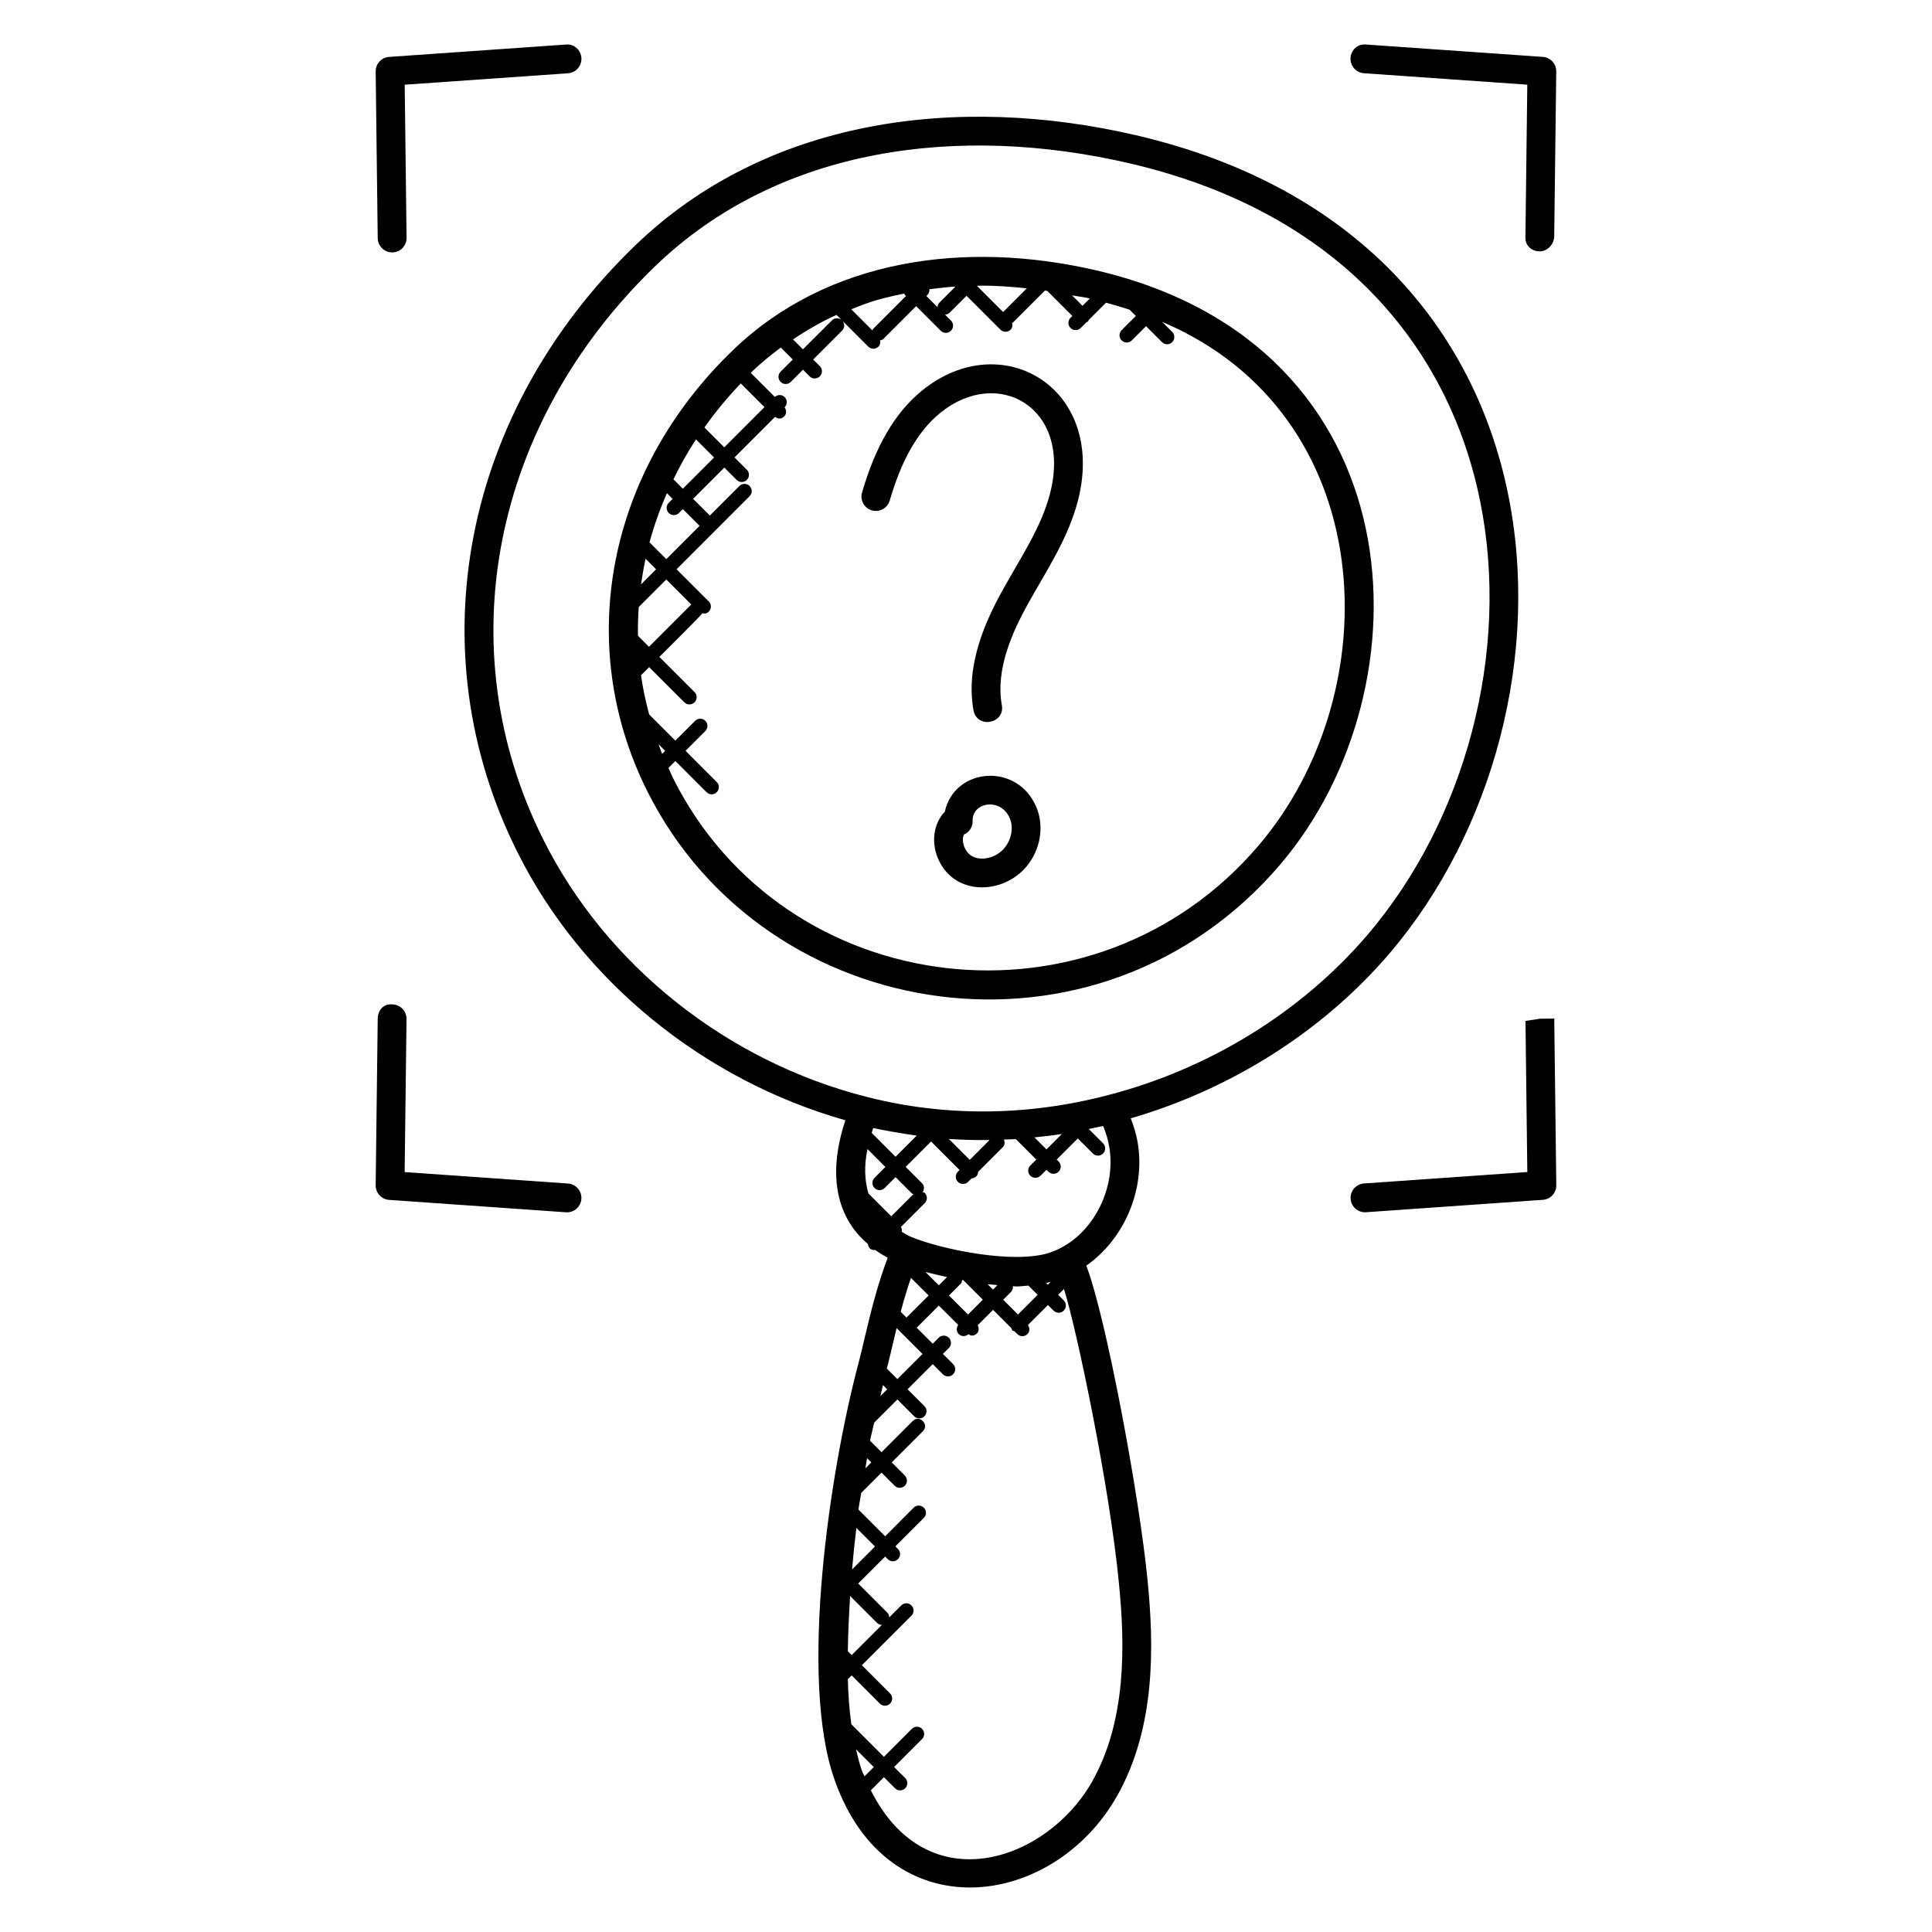
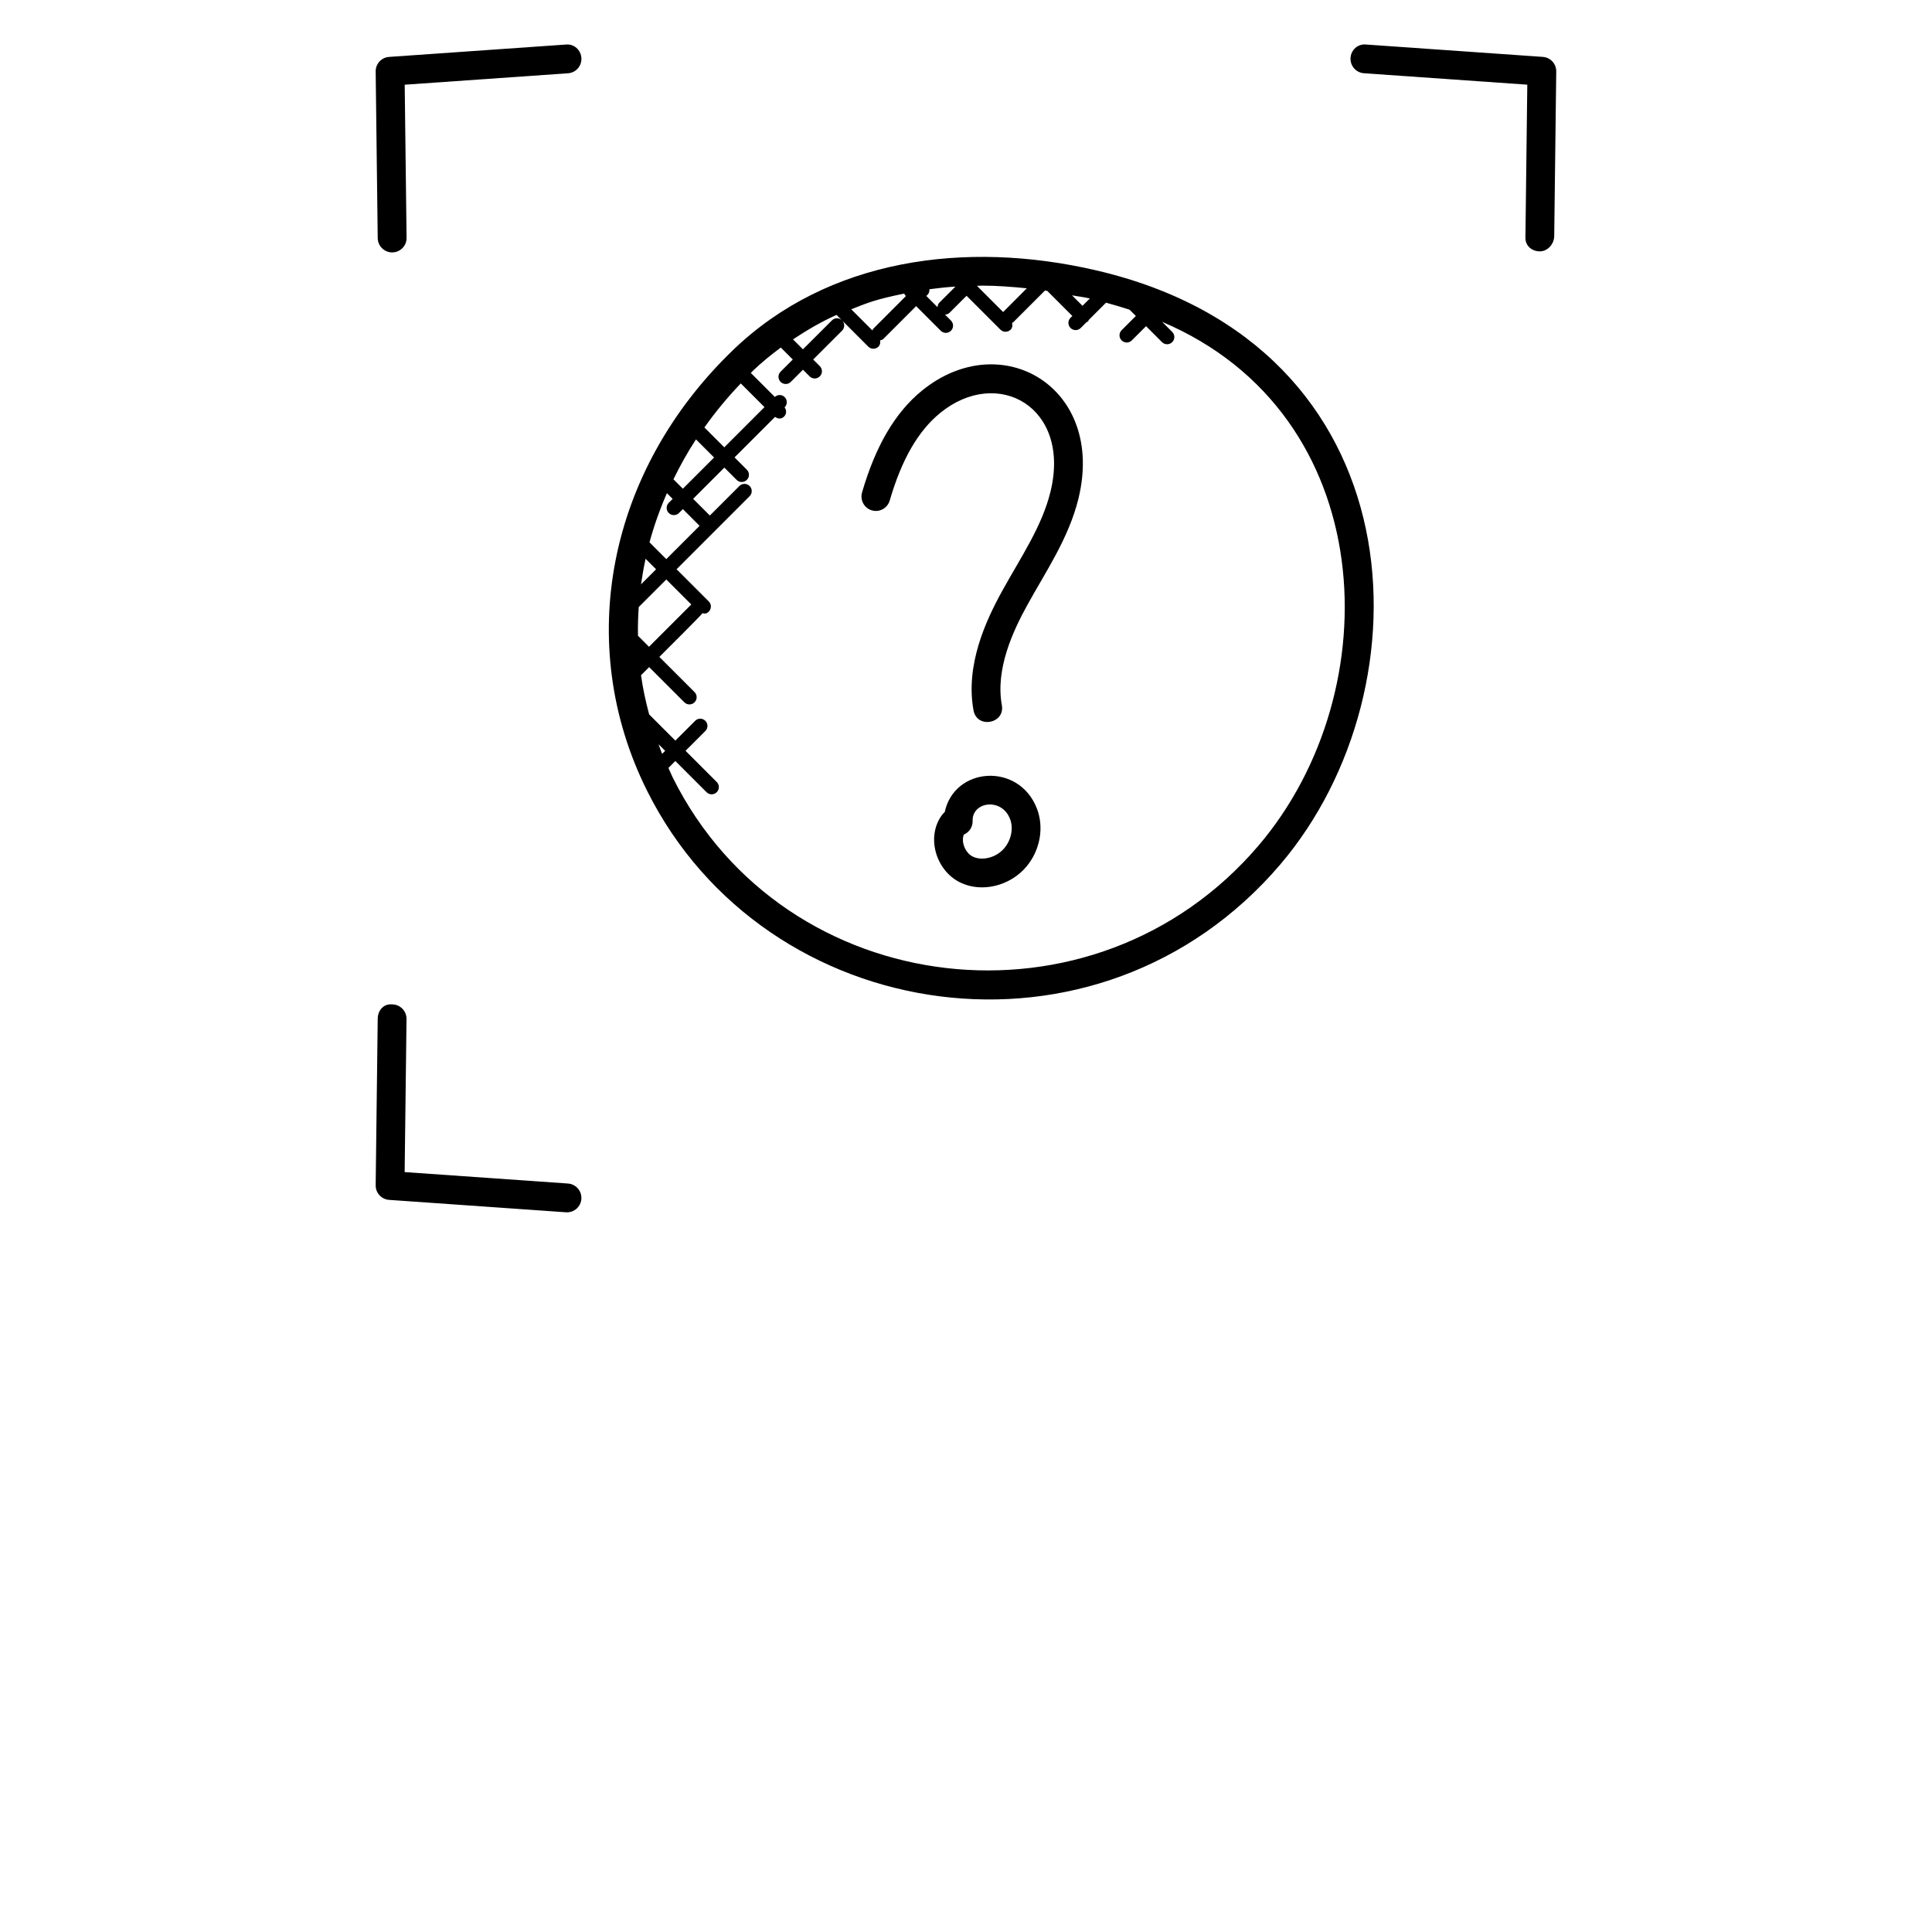
<svg xmlns="http://www.w3.org/2000/svg" fill="#000000" width="800px" height="800px" version="1.1" viewBox="144 144 512 512">
  <g>
    <path d="m483.35 373.01c39.887-46.832 36.754-137.5-48.891-157.37-34.602-8.039-71.098-3.098-96.297 21.223-33.168 32-42.074 77.793-22.688 116.68 31.359 62.867 119.75 75.98 167.88 19.473zm-164.83-31.781 1.75 1.75-0.801 0.801c-0.355-0.848-0.637-1.703-0.949-2.551zm114.3-118.13-1.945 1.945-2.789-2.785c1.551 0.305 3.078 0.449 4.641 0.816 0.031 0.008 0.062 0.016 0.094 0.023zm-22.98 3.594-6.945-6.945c0.465-0.008 0.922-0.055 1.391-0.055 3.879 0 7.848 0.312 11.832 0.711zm-17.395-1.297-2.953-2.961 0.305-0.305c0.414-0.414 0.543-0.945 0.504-1.48 2.273-0.305 4.566-0.551 6.902-0.703l-4.262 4.258c-0.328 0.328-0.457 0.762-0.496 1.191zm-8.793-3.602c0.07 0.113 0.047 0.258 0.145 0.352l0.297 0.297-8.711 8.719c-0.113 0.113-0.09 0.281-0.176 0.418l-5.617-5.617c4.184-1.629 6-2.519 14.062-4.168zm-32.727 14.312 3.168 3.168-3.223 3.223c-0.75 0.75-0.75 1.953 0 2.703s1.953 0.75 2.703 0l3.223-3.223 1.762 1.762c0.75 0.75 1.953 0.75 2.703 0s0.75-1.953 0-2.703l-1.762-1.762 7.664-7.656c0.75-0.75 0.75-1.953 0-2.703s-1.953-0.75-2.703 0l-7.672 7.656-2.633-2.633c3.656-2.426 7.465-4.664 11.535-6.488l8.41 8.41c0.75 0.75 1.953 0.75 2.703 0 0.457-0.457 0.535-1.07 0.426-1.664 0.297-0.082 0.609-0.113 0.848-0.352l8.711-8.711 6.519 6.519c0.75 0.75 1.953 0.75 2.703 0s0.75-1.953 0-2.703l-1.566-1.566c0.434-0.039 0.863-0.168 1.199-0.496l4.504-4.504 8.977 8.977c0.75 0.75 1.953 0.75 2.703 0 0.496-0.496 0.543-1.168 0.375-1.801 0.082-0.062 0.199-0.039 0.273-0.113l8.457-8.457c0.199 0.031 0.406 0.078 0.609 0.105l6.641 6.641-0.48 0.48c-0.75 0.75-0.75 1.953 0 2.703s1.953 0.75 2.703 0l1.574-1.574c0.113-0.078 0.266-0.055 0.367-0.152 0.098-0.098 0.078-0.25 0.152-0.367l4.609-4.609c2.129 0.574 4.215 1.199 6.25 1.863l1.656 1.656-3.769 3.769c-0.75 0.75-0.75 1.953 0 2.703s1.953 0.75 2.703 0l3.769-3.769 4.231 4.231c0.75 0.75 1.953 0.75 2.703 0s0.75-1.953 0-2.703l-2.672-2.672c57.77 24.48 60.57 97.672 25.57 138.76-43.441 51.047-125.55 41.562-155.23-17.93-0.426-0.863-0.77-1.75-1.176-2.617l1.832-1.832 8.266 8.266c0.75 0.75 1.953 0.75 2.703 0s0.75-1.953 0-2.703l-8.266-8.266 5.246-5.246c0.75-0.75 0.75-1.953 0-2.703s-1.953-0.75-2.703 0l-5.246 5.246-6.945-6.945c-0.918-3.434-1.672-6.902-2.152-10.383l2.152-2.152 9.328 9.328c0.75 0.75 1.953 0.75 2.703 0s0.75-1.953 0-2.703l-9.328-9.328c0.801-0.801 10.816-10.746 11.434-11.574 0.609 0.113 1.023 0.215 1.664-0.426 0.75-0.75 0.75-1.953 0-2.703l-8.527-8.527 19.352-19.359c0.75-0.75 0.75-1.953 0-2.703s-1.953-0.75-2.703 0l-7.832 7.832-4.434-4.434 8.273-8.273 3.258 3.258c0.75 0.75 1.953 0.75 2.703 0s0.75-1.953 0-2.703l-3.258-3.258 10.734-10.734c0.922 0.656 1.77 0.535 2.418-0.113 0.672-0.672 0.648-1.672 0.113-2.418l0.016-0.016c0.75-0.75 0.75-1.953 0-2.703-0.719-0.719-1.863-0.711-2.609-0.039l-6.359-6.359c0.168-0.168 0.32-0.344 0.488-0.512 2.305-2.207 4.824-4.269 7.457-6.215zm-35.84 55.977 2.785 2.785-3.992 3.992c0.324-2.269 0.719-4.527 1.207-6.777zm5.656-17.391 1.52 1.52-1.031 1.031c-0.75 0.75-0.75 1.953 0 2.703s1.953 0.75 2.703 0l1.031-1.031 4.434 4.434-8.824 8.824-4.449-4.449c1.199-4.414 2.75-8.766 4.617-13.031zm7.695-14.25 4.801 4.801-8.273 8.273-2.496-2.496c1.762-3.602 3.719-7.144 5.969-10.578zm11.879-14.832 6.281 6.281-10.656 10.656-5.266-5.266c2.871-4.055 6.082-7.949 9.641-11.672zm-27.246 66.867c-0.047-2.535 0.023-5.07 0.199-7.602l7.305-7.305 6.625 6.625-11.207 11.207z" />
-     <path d="m281.08 369.74c17.039 34.227 49.375 60.473 86.953 71.145-3.344 10.078-3.84 20.527 2.223 28.824 1.078 1.473 2.367 2.769 3.754 3.977 0.168 1.062 0.754 1.672 1.93 1.574 1.031 0.734 2.137 1.418 3.32 2.047-2.727 7.106-4.594 14.793-6.098 21.176-0.574 2.418-1.09 4.656-1.602 6.574-7.609 28.512-15.961 83.754-6.359 110.68 14.074 40.016 57.609 34.441 74.754 4.352 10.398-18.25 9.84-40.055 8.191-57-2.129-22.305-11.09-70.367-16.273-83.68 10.062-7.023 15.738-20.152 13.625-32.625-0.359-2.137-1.016-4.281-1.832-6.414 26.801-7.801 51.066-23.184 68.664-43.816 54.824-64.367 50.832-189.25-67.266-216.71-47.711-11.09-98.023-4.25-132.7 29.176-45.738 44.113-58.02 107.21-31.285 160.72zm125.16 76.383-5.246 5.246-5.535-5.535c2.883 0.195 6.598 0.34 10.781 0.289zm-30.488 12.707c0.75 0.75 1.953 0.75 2.703 0l2.879-2.879 4.344 4.344c0.105 0.105 0.266 0.082 0.391 0.16l-5.871 5.871-6.055-6.055c-1.039-3.473-1.16-7.504-0.246-11.754l4.742 4.742-2.879 2.879c-0.754 0.738-0.754 1.945-0.008 2.691zm46.672 24.895-0.734 0.734-0.449-0.449c0.398-0.086 0.785-0.188 1.184-0.285zm-5.879 0.984 2.441 2.441-5.211 5.215-3.922-3.922 2.07-2.07c0.418-0.418 0.543-0.977 0.488-1.527 0.32 0.008 0.648 0.078 0.969 0.078 0.992 0 1.961-0.137 2.945-0.215 0.074 0 0.152 0.008 0.219 0zm-8.219-0.129-1.168 1.168-1.414-1.414c0.359 0.047 0.695 0.039 1.047 0.082 0.52 0.062 1.031 0.117 1.535 0.164zm-7.789 7.785-5.047-5.055 3.078-3.078c0.281-0.281 0.359-0.656 0.426-1.023 0.098 0.023 0.199 0.039 0.297 0.055l5.168 5.168zm-28.137 120.83c-0.656-1.832-1.105-3.734-1.559-5.625l4.719 4.719-2.457 2.457c-0.215-0.535-0.512-1.004-0.703-1.551zm-3.715-31.59c0.062-4.894 0.305-9.777 0.602-14.664l7.168 7.168c0.344 0.344 0.793 0.488 1.246 0.512l-8 8zm2.266-32.691 4.93 4.93-6.078 6.078c0.309-3.68 0.707-7.344 1.148-11.008zm2.832-18.488 1.129 1.129-1.582 1.582c0.156-0.902 0.285-1.805 0.453-2.711zm4.215-19.359 1.113 1.113-1.793 1.793c0.234-0.969 0.434-1.945 0.68-2.906zm1.023-4.375c0.504-1.91 1.016-4.09 1.574-6.465 0.32-1.367 0.664-2.809 1.016-4.273l6.863 6.863-6.664 6.664zm3.684-15.039c0.785-3 1.688-6.039 2.711-9.008l4.672 4.672-5.863 5.856zm6.559-10.562c0.352 0.09 0.719 0.168 1.07 0.258 1.527 0.391 3.078 0.75 4.648 1.082l-2.184 2.184zm-14.25-36.855c0.129-0.418 0.238-0.902 0.375-1.297 1.777 0.406 7.641 1.488 11.551 2.008l-5.609 5.609zm65.539 119.59c1.543 15.832 2.106 36.105-7.231 52.488-11.832 20.777-43.504 32.062-58.543 2.144l3.473-3.481 2.93 2.93c0.75 0.75 1.953 0.75 2.703 0s0.75-1.953 0-2.703l-2.93-2.93 7.398-7.406c0.75-0.75 0.75-1.953 0-2.703s-1.953-0.75-2.703 0l-7.398 7.406-8.641-8.641c-0.535-3.953-0.84-7.945-0.922-11.922l1.008-1.008 7.473 7.473c0.75 0.75 1.953 0.75 2.703 0s0.75-1.953 0-2.703l-7.473-7.473 13.145-13.145c0.75-0.75 0.75-1.953 0-2.703s-1.953-0.75-2.703 0l-3.176 3.176c-0.031-0.449-0.168-0.902-0.512-1.246l-7.727-7.727 7.152-7.152 0.688 0.688c0.75 0.75 1.953 0.75 2.703 0s0.75-1.953 0-2.703l-0.688-0.688 7.543-7.543c0.75-0.75 0.75-1.953 0-2.703s-1.953-0.75-2.703 0l-7.547 7.586-7.09-7.09c0.207-1.48 0.52-2.945 0.75-4.418l5.375-5.375 3.473 3.473c0.75 0.75 1.953 0.75 2.703 0s0.75-1.953 0-2.703l-3.473-3.473 8.266-8.266c1.77-1.77-0.91-4.488-2.703-2.703l-8.266 8.266-3.047-3.047c0.32-1.609 0.762-3.191 1.113-4.793l6.137-6.137 4.457 4.457c0.75 0.75 1.953 0.75 2.703 0s0.75-1.953 0-2.703l-4.457-4.457 6.664-6.664 2.695 2.695c0.75 0.75 1.953 0.75 2.703 0s0.75-1.953 0-2.703l-2.695-2.695 1.574-1.574c0.75-0.75 0.75-1.953 0-2.703s-1.953-0.75-2.703 0l-1.574 1.574-4.246-4.246 5.863-5.856 5.137 5.137c-0.512 0.742-0.535 1.727 0.129 2.391 0.648 0.648 1.688 0.816 2.582 0.055 0.289 0.16 0.566 0.367 0.887 0.367 0.488 0 0.977-0.184 1.352-0.559 0.602-0.602 0.586-1.465 0.215-2.184l4.078-4.07 4.879 4.879c0.09 0.184 0.078 0.398 0.23 0.559 0.152 0.16 0.367 0.137 0.559 0.23l0.742 0.742c0.75 0.75 1.953 0.75 2.703 0 0.664-0.664 0.641-1.648 0.121-2.398l5.305-5.297 1.48 1.48c0.75 0.75 1.953 0.75 2.703 0s0.75-1.953 0-2.703l-1.48-1.48 1.543-1.543c3.356 10.535 12.133 52.496 14.59 78.223zm-15.176-89.258c-0.023 0.008-0.055 0.023-0.078 0.039-0.969 0.543-1.984 0.961-2.984 1.32-9.594 3.246-29.145-0.93-36.785-4.106-0.977-0.391-1.703-0.922-2.559-1.375 0.098-0.457 0.023-0.879-0.215-1.297l6.312-6.312c0.75-0.75 0.75-1.953 0-2.703-0.152-0.152-0.367-0.137-0.551-0.23 0.457-0.734 0.48-1.68-0.16-2.32l-4.344-4.344 6.734-6.734 7.543 7.543-0.434 0.449c-0.75 0.75-0.75 1.953 0 2.703s1.953 0.75 2.703 0l0.918-0.918c0.441-0.031 0.887-0.168 1.23-0.512s0.48-0.785 0.512-1.23l6.543-6.543c0.559-0.559 0.559-1.32 0.281-2.008 0.266-0.008 2.879-0.082 3.176-0.105l5.406 5.406-1.582 1.582c-0.75 0.75-0.75 1.953 0 2.703s1.953 0.75 2.703 0l1.582-1.582 0.512 0.512c0.75 0.75 1.953 0.75 2.703 0s0.75-1.953 0-2.703l-0.512-0.512 5.594-5.594 3.992 3.992c0.75 0.75 1.953 0.75 2.703 0s0.75-1.953 0-2.703l-3.785-3.785c0.016 0 3.809-0.809 3.809-0.809 0.777 1.887 1.32 3.777 1.633 5.641 1.742 10.375-3.668 21.773-12.602 26.535zm0.023-30.047-4.078 4.078-3.184-3.184c2.453-0.246 4.668-0.488 7.262-0.895zm-107.74-230.01c32.824-31.633 80.602-37.703 125.67-27.234 111.95 26.055 114.64 143.91 63.184 204.33-17.512 20.543-42.023 35.688-69.023 42.648-21.801 5.688-43.543 5.578-63.535 0.496-37.207-9.344-69.371-34.914-86.051-68.41-25.215-50.48-13.535-110.08 29.754-151.83z" />
    <path d="m375.05 279.25c2.039 0.602 4.137-0.582 4.734-2.594 3.152-10.855 7.527-18.449 13.367-23.215 15.238-12.434 34.738-1.559 29.234 20.887-2.25 9.207-7.816 17.258-12.855 26.391-4.281 7.777-9.719 19.512-7.543 31.512 0.91 4.977 8.41 3.574 7.512-1.367-1.75-9.609 3-19.711 6.719-26.465 4.832-8.809 11.008-17.738 13.578-28.25 7.238-29.535-20.48-45.723-41.48-28.617-7.082 5.777-12.273 14.609-15.871 27-0.574 2.008 0.586 4.129 2.606 4.719z" />
    <path d="m394.36 359.21c-0.223 0.176-0.418 0.391-0.602 0.617-4.434 5.754-1.84 14.77 4.609 17.992 5.785 2.887 13.383 0.961 17.68-4.199 3.625-4.352 4.695-10.406 2.711-15.426-4.816-12.25-21.848-10.98-24.398 1.016zm15.824 9.527c-2.09 2.527-5.863 3.512-8.406 2.258-1.992-0.992-3.121-3.871-2.359-5.816 1.418-0.594 2.391-2.016 2.336-3.641-0.16-5.055 7.641-6.273 9.902-0.551 0.965 2.43 0.367 5.547-1.473 7.75z" />
    <path d="m505.46 163.41 43.289 3.031-0.496 40.578c-0.023 2.106 1.664 3.566 3.769 3.594h0.039c2.09 0 3.801-1.945 3.824-4.039l0.535-43.648c0.023-2.023-1.535-3.711-3.551-3.848l-46.887-3.281c-2.176-0.207-3.93 1.434-4.078 3.535-0.129 2.109 1.457 3.934 3.555 4.078z" />
    <path d="m247.93 210.89h0.047c2.106-0.023 3.801-1.754 3.769-3.863l-0.496-40.578 43.289-3.031c2.098-0.145 3.688-1.969 3.535-4.078-0.145-2.098-1.953-3.754-4.078-3.535l-46.887 3.281c-2.016 0.137-3.574 1.832-3.551 3.856l0.543 44.184c0.039 2.086 1.742 3.766 3.828 3.766z" />
    <path d="m247.11 461.98 46.891 3.289c0.09 0 0.176 0.008 0.266 0.008 1.984 0 3.664-1.543 3.801-3.551 0.152-2.098-1.434-3.922-3.543-4.078l-43.289-3.031 0.496-40.578c0.023-2.106-1.664-3.832-3.769-3.863-2.383-0.23-3.832 1.656-3.863 3.769l-0.543 44.184c-0.016 2.019 1.543 3.711 3.555 3.852z" />
-     <path d="m501.93 461.71c0.137 2.016 1.816 3.551 3.801 3.551 0.09 0 0.176 0 0.266-0.008l46.887-3.289c2.016-0.137 3.574-1.832 3.551-3.848l-0.543-44.191-3.816 0.047-3.809 0.586 0.488 40.039-43.281 3.031c-2.109 0.16-3.695 1.984-3.543 4.082z" />
  </g>
</svg>